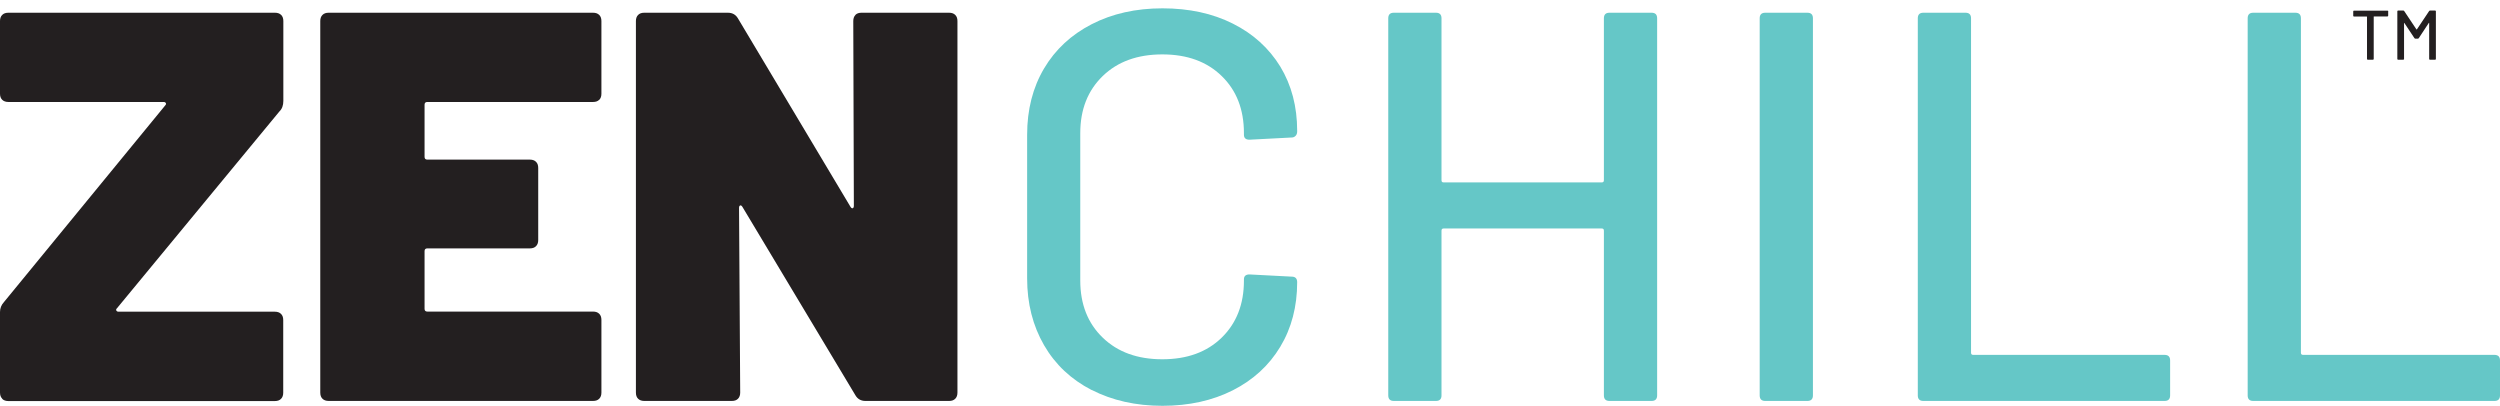
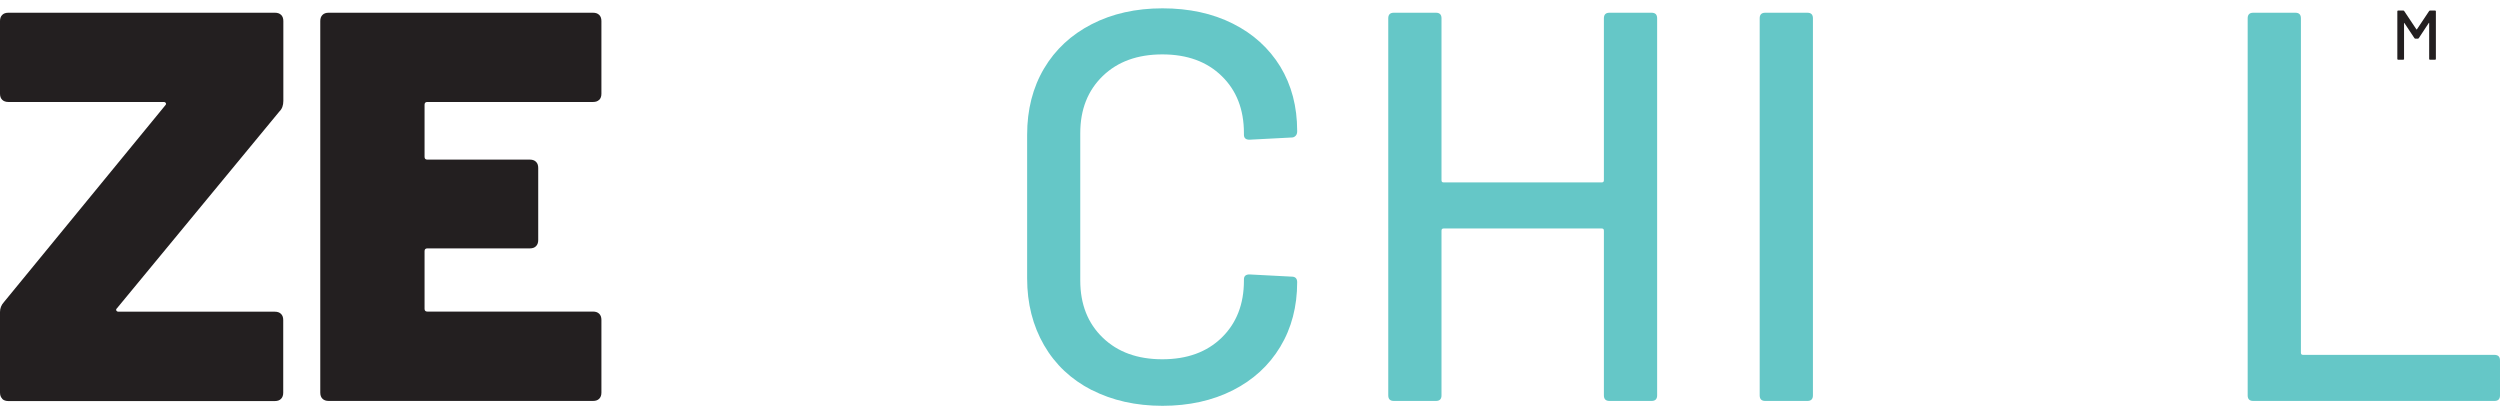
<svg xmlns="http://www.w3.org/2000/svg" viewBox="0 0 215.99 35.07" id="Layer_2">
  <g id="Layer_1-2">
-     <path style="fill:#231f20;" d="M.19,34.44c-.13-.13-.19-.3-.19-.53v-6.95c0-.32.11-.61.34-.86L14.28,9.1c.06-.06.08-.13.05-.19-.03-.06-.1-.1-.19-.1H.72c-.22,0-.4-.06-.53-.19-.13-.13-.19-.3-.19-.53V1.82c0-.22.06-.4.19-.53.13-.13.3-.19.53-.19h23.04c.22,0,.4.06.53.19.13.13.19.3.19.53v6.9c0,.38-.11.69-.34.91l-14.04,17.01c-.07.06-.08.13-.05.19.03.06.1.1.19.1h13.51c.22,0,.4.06.53.19.13.13.19.3.19.53v6.28c0,.22-.06.4-.19.53-.13.13-.3.19-.53.19H.72c-.22,0-.4-.06-.53-.19Z" />
+     <path style="fill:#231f20;" d="M.19,34.44c-.13-.13-.19-.3-.19-.53v-6.95c0-.32.11-.61.34-.86L14.28,9.1c.06-.06.08-.13.05-.19-.03-.06-.1-.1-.19-.1H.72c-.22,0-.4-.06-.53-.19-.13-.13-.19-.3-.19-.53V1.82c0-.22.06-.4.19-.53.13-.13.3-.19.53-.19h23.04c.22,0,.4.06.53.19.13.13.19.3.19.53v6.9c0,.38-.11.69-.34.91l-14.04,17.01c-.07.06-.08.13-.05.19.03.06.1.1.19.1h13.51c.22,0,.4.06.53.19.13.13.19.3.19.53v6.28c0,.22-.06.4-.19.53-.13.13-.3.19-.53.19H.72c-.22,0-.4-.06-.53-.19" />
    <path style="fill:#231f20;" d="M51.77,8.62c-.13.13-.3.19-.53.19h-14.32c-.16,0-.24.08-.24.24v4.5c0,.16.08.24.24.24h8.86c.22,0,.4.06.53.19.13.13.19.3.19.53v6.23c0,.22-.06.4-.19.53-.13.13-.3.19-.53.19h-8.86c-.16,0-.24.08-.24.24v4.98c0,.16.08.24.24.24h14.32c.22,0,.4.06.53.19.13.13.19.3.19.53v6.28c0,.22-.06.4-.19.53-.13.13-.3.19-.53.19h-22.85c-.22,0-.4-.06-.53-.19-.13-.13-.19-.3-.19-.53V1.82c0-.22.06-.4.19-.53.13-.13.3-.19.53-.19h22.85c.22,0,.4.06.53.19.13.13.19.3.19.53v6.28c0,.22-.06.4-.19.53Z" />
-     <path style="fill:#231f20;" d="M73.9,1.29c.13-.13.3-.19.53-.19h7.57c.22,0,.4.06.53.19.13.13.19.3.19.53v32.1c0,.22-.06.4-.19.53-.13.13-.3.19-.53.19h-7.23c-.38,0-.67-.16-.86-.48l-9.77-16.29c-.06-.1-.13-.14-.19-.12-.06.02-.1.09-.1.22l.1,15.95c0,.22-.06.4-.19.53-.13.13-.3.19-.53.19h-7.57c-.22,0-.4-.06-.53-.19-.13-.13-.19-.3-.19-.53V1.82c0-.22.06-.4.19-.53.13-.13.3-.19.53-.19h7.23c.38,0,.67.16.86.48l9.73,16.29c.06.1.13.14.19.12.06-.02.1-.09.1-.22l-.05-15.95c0-.22.06-.4.19-.53Z" />
    <path style="fill:#65c7c7;" d="M94.32,33.7c-1.77-.91-3.15-2.2-4.12-3.88-.97-1.68-1.46-3.6-1.46-5.77v-12.41c0-2.17.49-4.08,1.46-5.72.97-1.64,2.35-2.92,4.12-3.83,1.77-.91,3.81-1.37,6.11-1.37s4.33.44,6.08,1.32c1.76.88,3.12,2.12,4.1,3.71.97,1.6,1.46,3.45,1.46,5.56v.05c0,.16-.05.29-.14.38-.1.1-.21.14-.34.14l-3.64.19c-.32,0-.48-.14-.48-.43v-.14c0-2.04-.64-3.69-1.92-4.93-1.28-1.25-2.99-1.87-5.13-1.87s-3.86.62-5.15,1.87c-1.29,1.25-1.94,2.89-1.94,4.93v12.74c0,2.04.65,3.69,1.94,4.93,1.29,1.25,3.01,1.87,5.15,1.87s3.85-.62,5.13-1.87c1.28-1.25,1.92-2.89,1.92-4.93v-.1c0-.29.16-.43.48-.43l3.64.19c.32,0,.48.16.48.48,0,2.11-.49,3.97-1.46,5.58-.97,1.61-2.34,2.87-4.1,3.76-1.76.89-3.79,1.34-6.08,1.34s-4.34-.46-6.11-1.37Z" />
    <path style="fill:#65c7c7;" d="M139.05,1.1h3.64c.32,0,.48.16.48.48v32.58c0,.32-.16.48-.48.48h-3.64c-.32,0-.48-.16-.48-.48v-14.23c0-.13-.06-.19-.19-.19h-13.65c-.13,0-.19.06-.19.19v14.23c0,.32-.16.48-.48.48h-3.64c-.32,0-.48-.16-.48-.48V1.58c0-.32.16-.48.48-.48h3.64c.32,0,.48.16.48.48v13.99c0,.13.06.19.19.19h13.65c.13,0,.19-.06.19-.19V1.58c0-.32.16-.48.48-.48Z" />
    <path style="fill:#65c7c7;" d="M152.03,34.16V1.58c0-.32.16-.48.48-.48h3.64c.32,0,.48.16.48.48v32.58c0,.32-.16.48-.48.48h-3.64c-.32,0-.48-.16-.48-.48Z" />
-     <path style="fill:#65c7c7;" d="M165.69,34.16V1.58c0-.32.16-.48.48-.48h3.64c.32,0,.48.16.48.48v28.89c0,.13.06.19.19.19h16.53c.32,0,.48.16.48.48v3.02c0,.32-.16.48-.48.48h-20.84c-.32,0-.48-.16-.48-.48Z" />
    <path style="fill:#65c7c7;" d="M194.19,34.16V1.58c0-.32.16-.48.48-.48h3.64c.32,0,.48.16.48.48v28.89c0,.13.06.19.19.19h16.53c.32,0,.48.16.48.48v3.02c0,.32-.16.48-.48.48h-20.84c-.32,0-.48-.16-.48-.48Z" />
-     <path style="fill:#231f20;" d="M206.33.97v.39s-.02.06-.06.06h-1.17s-.02,0-.02.02v3.66s-.02.06-.06.06h-.46s-.06-.02-.06-.06V1.45s0-.02-.02-.02h-1.11s-.06-.02-.06-.06v-.39s.02-.06.06-.06h2.91s.06.02.06.06Z" />
    <path style="fill:#231f20;" d="M209.93.91h.46s.06.02.06.06v4.13s-.02.06-.06.06h-.46s-.06-.02-.06-.06V1.99s0-.02-.01-.02c0,0-.01,0-.02.01l-.87,1.32s-.04.04-.07.04h-.23s-.05-.01-.07-.04l-.87-1.31s0-.02-.02-.01c0,0-.01.01-.01.02v3.1s-.02.06-.06.06h-.46s-.06-.02-.06-.06V.97s.02-.06.06-.06h.46s.06.01.07.04l1.06,1.59s.01,0,.02,0,.01,0,.02,0l1.06-1.59s.04-.04.07-.04Z" />
  </g>
</svg>